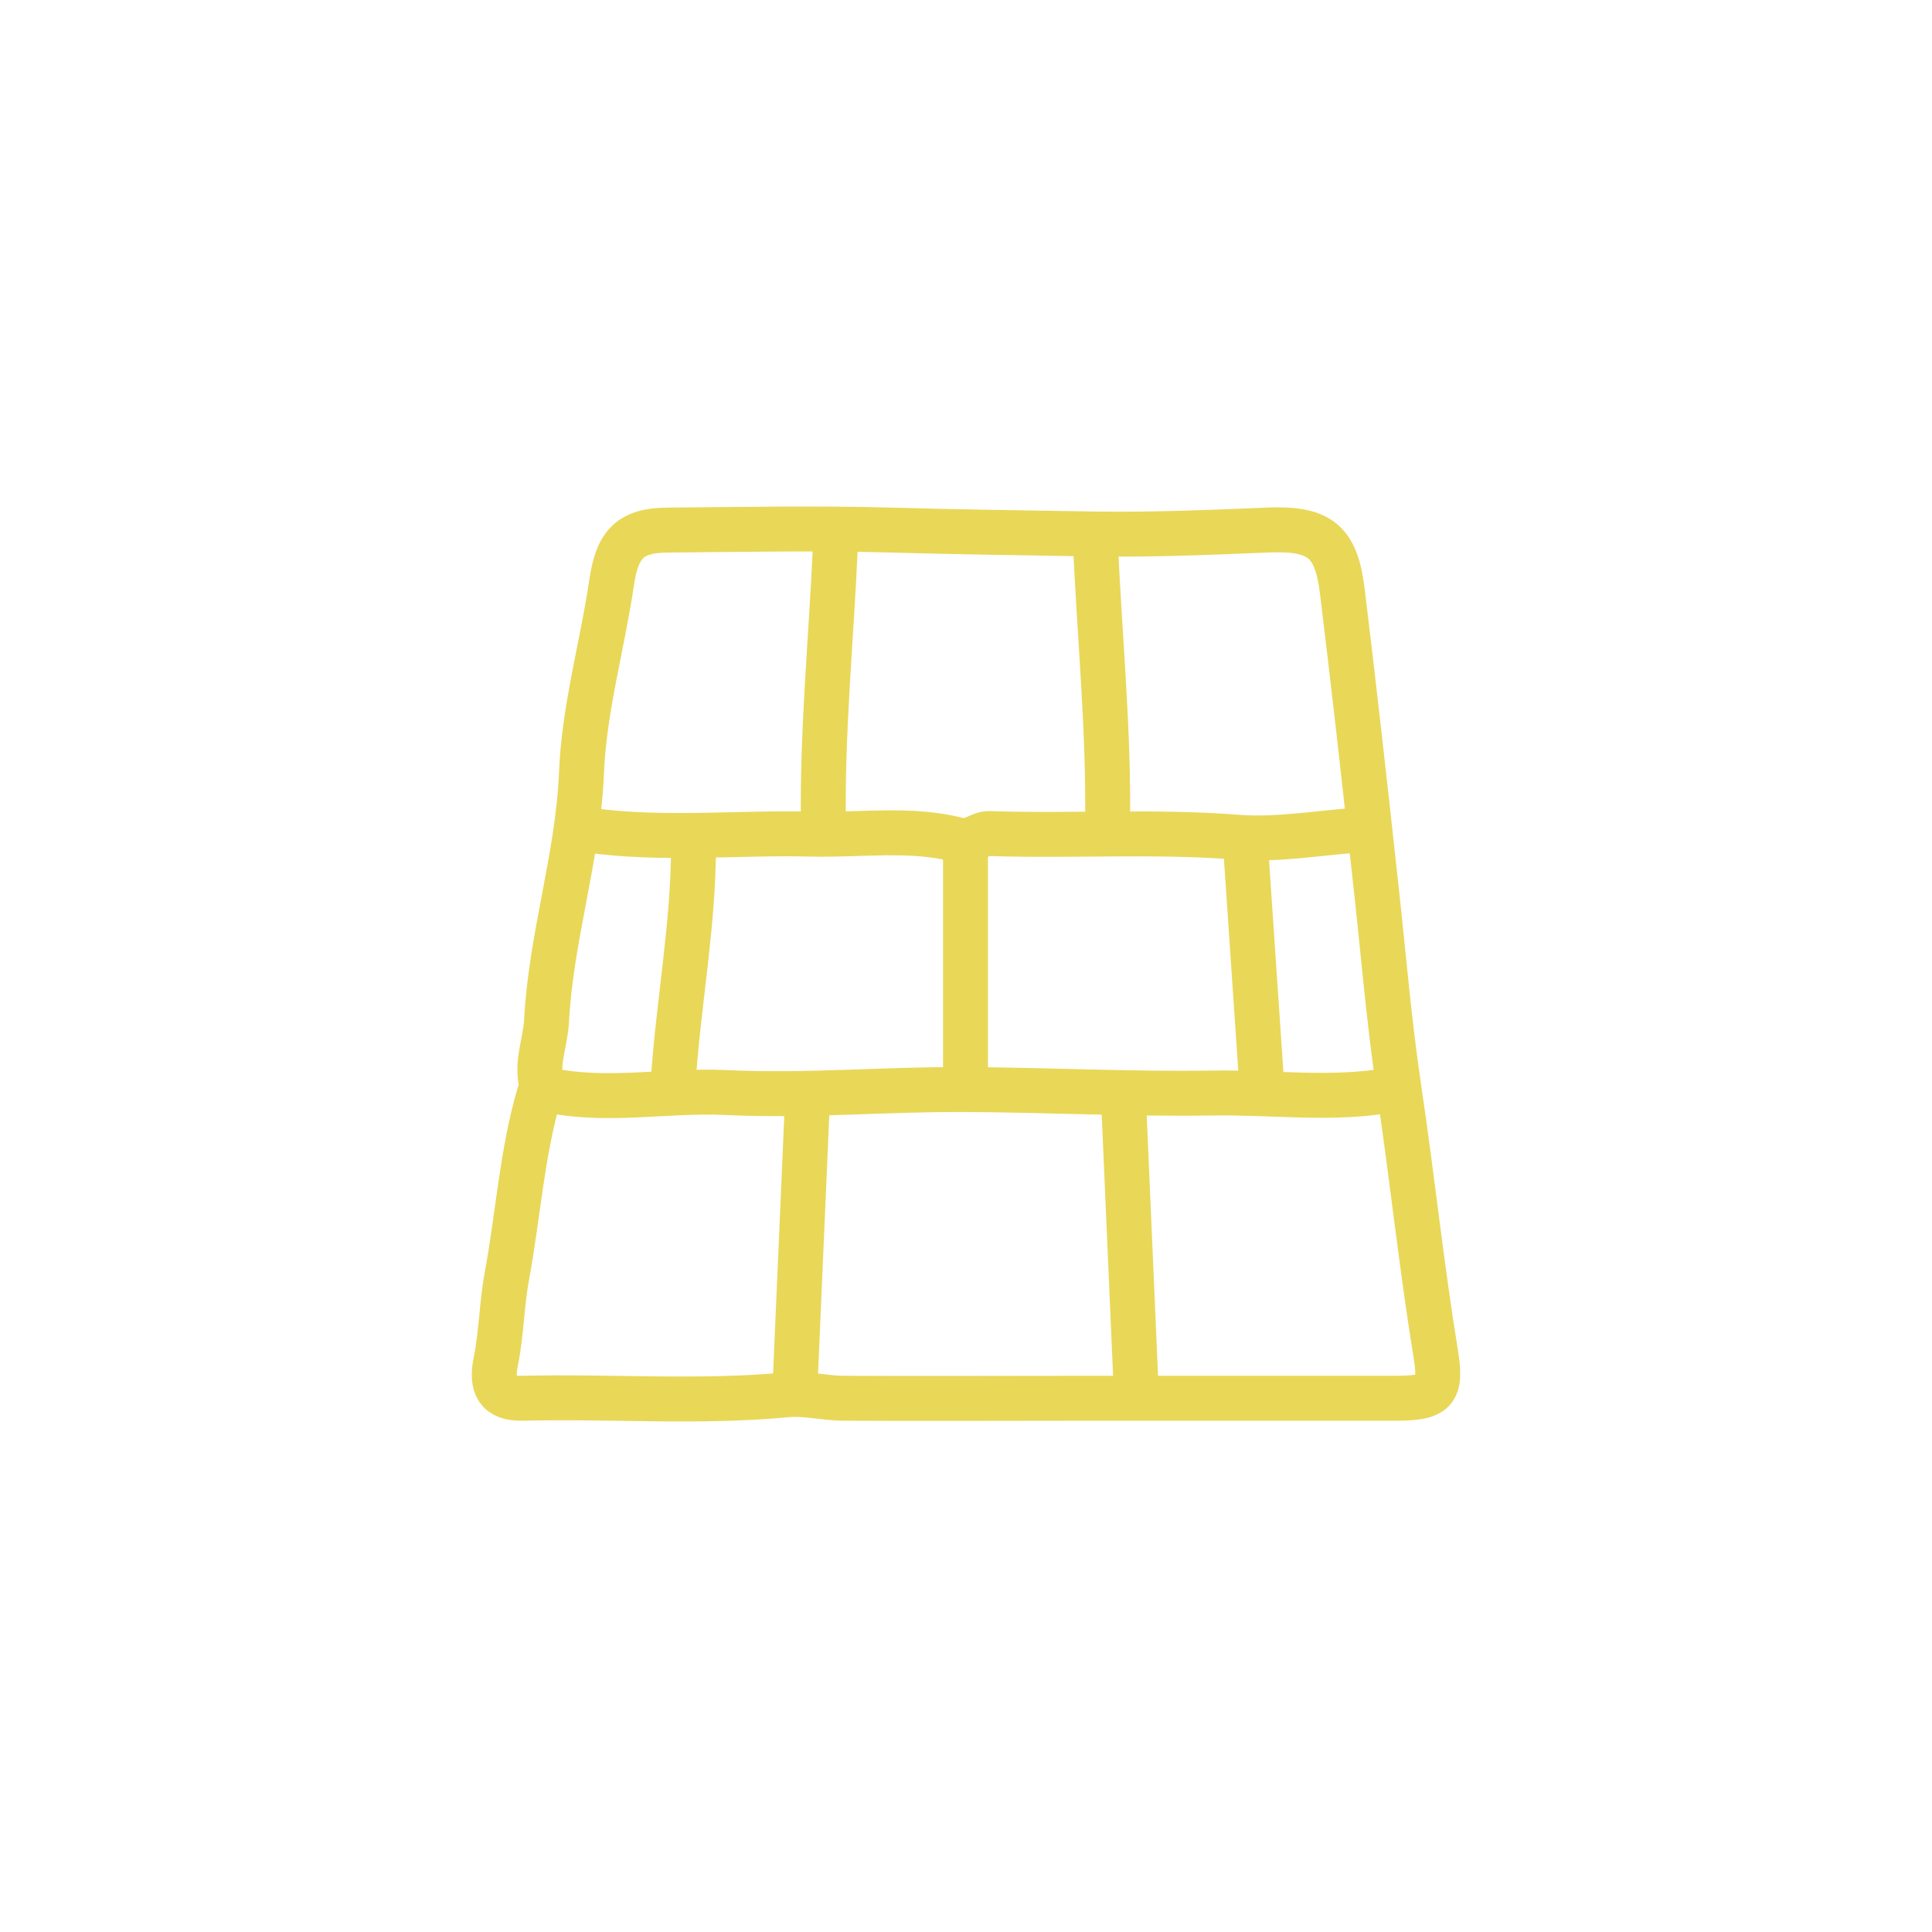
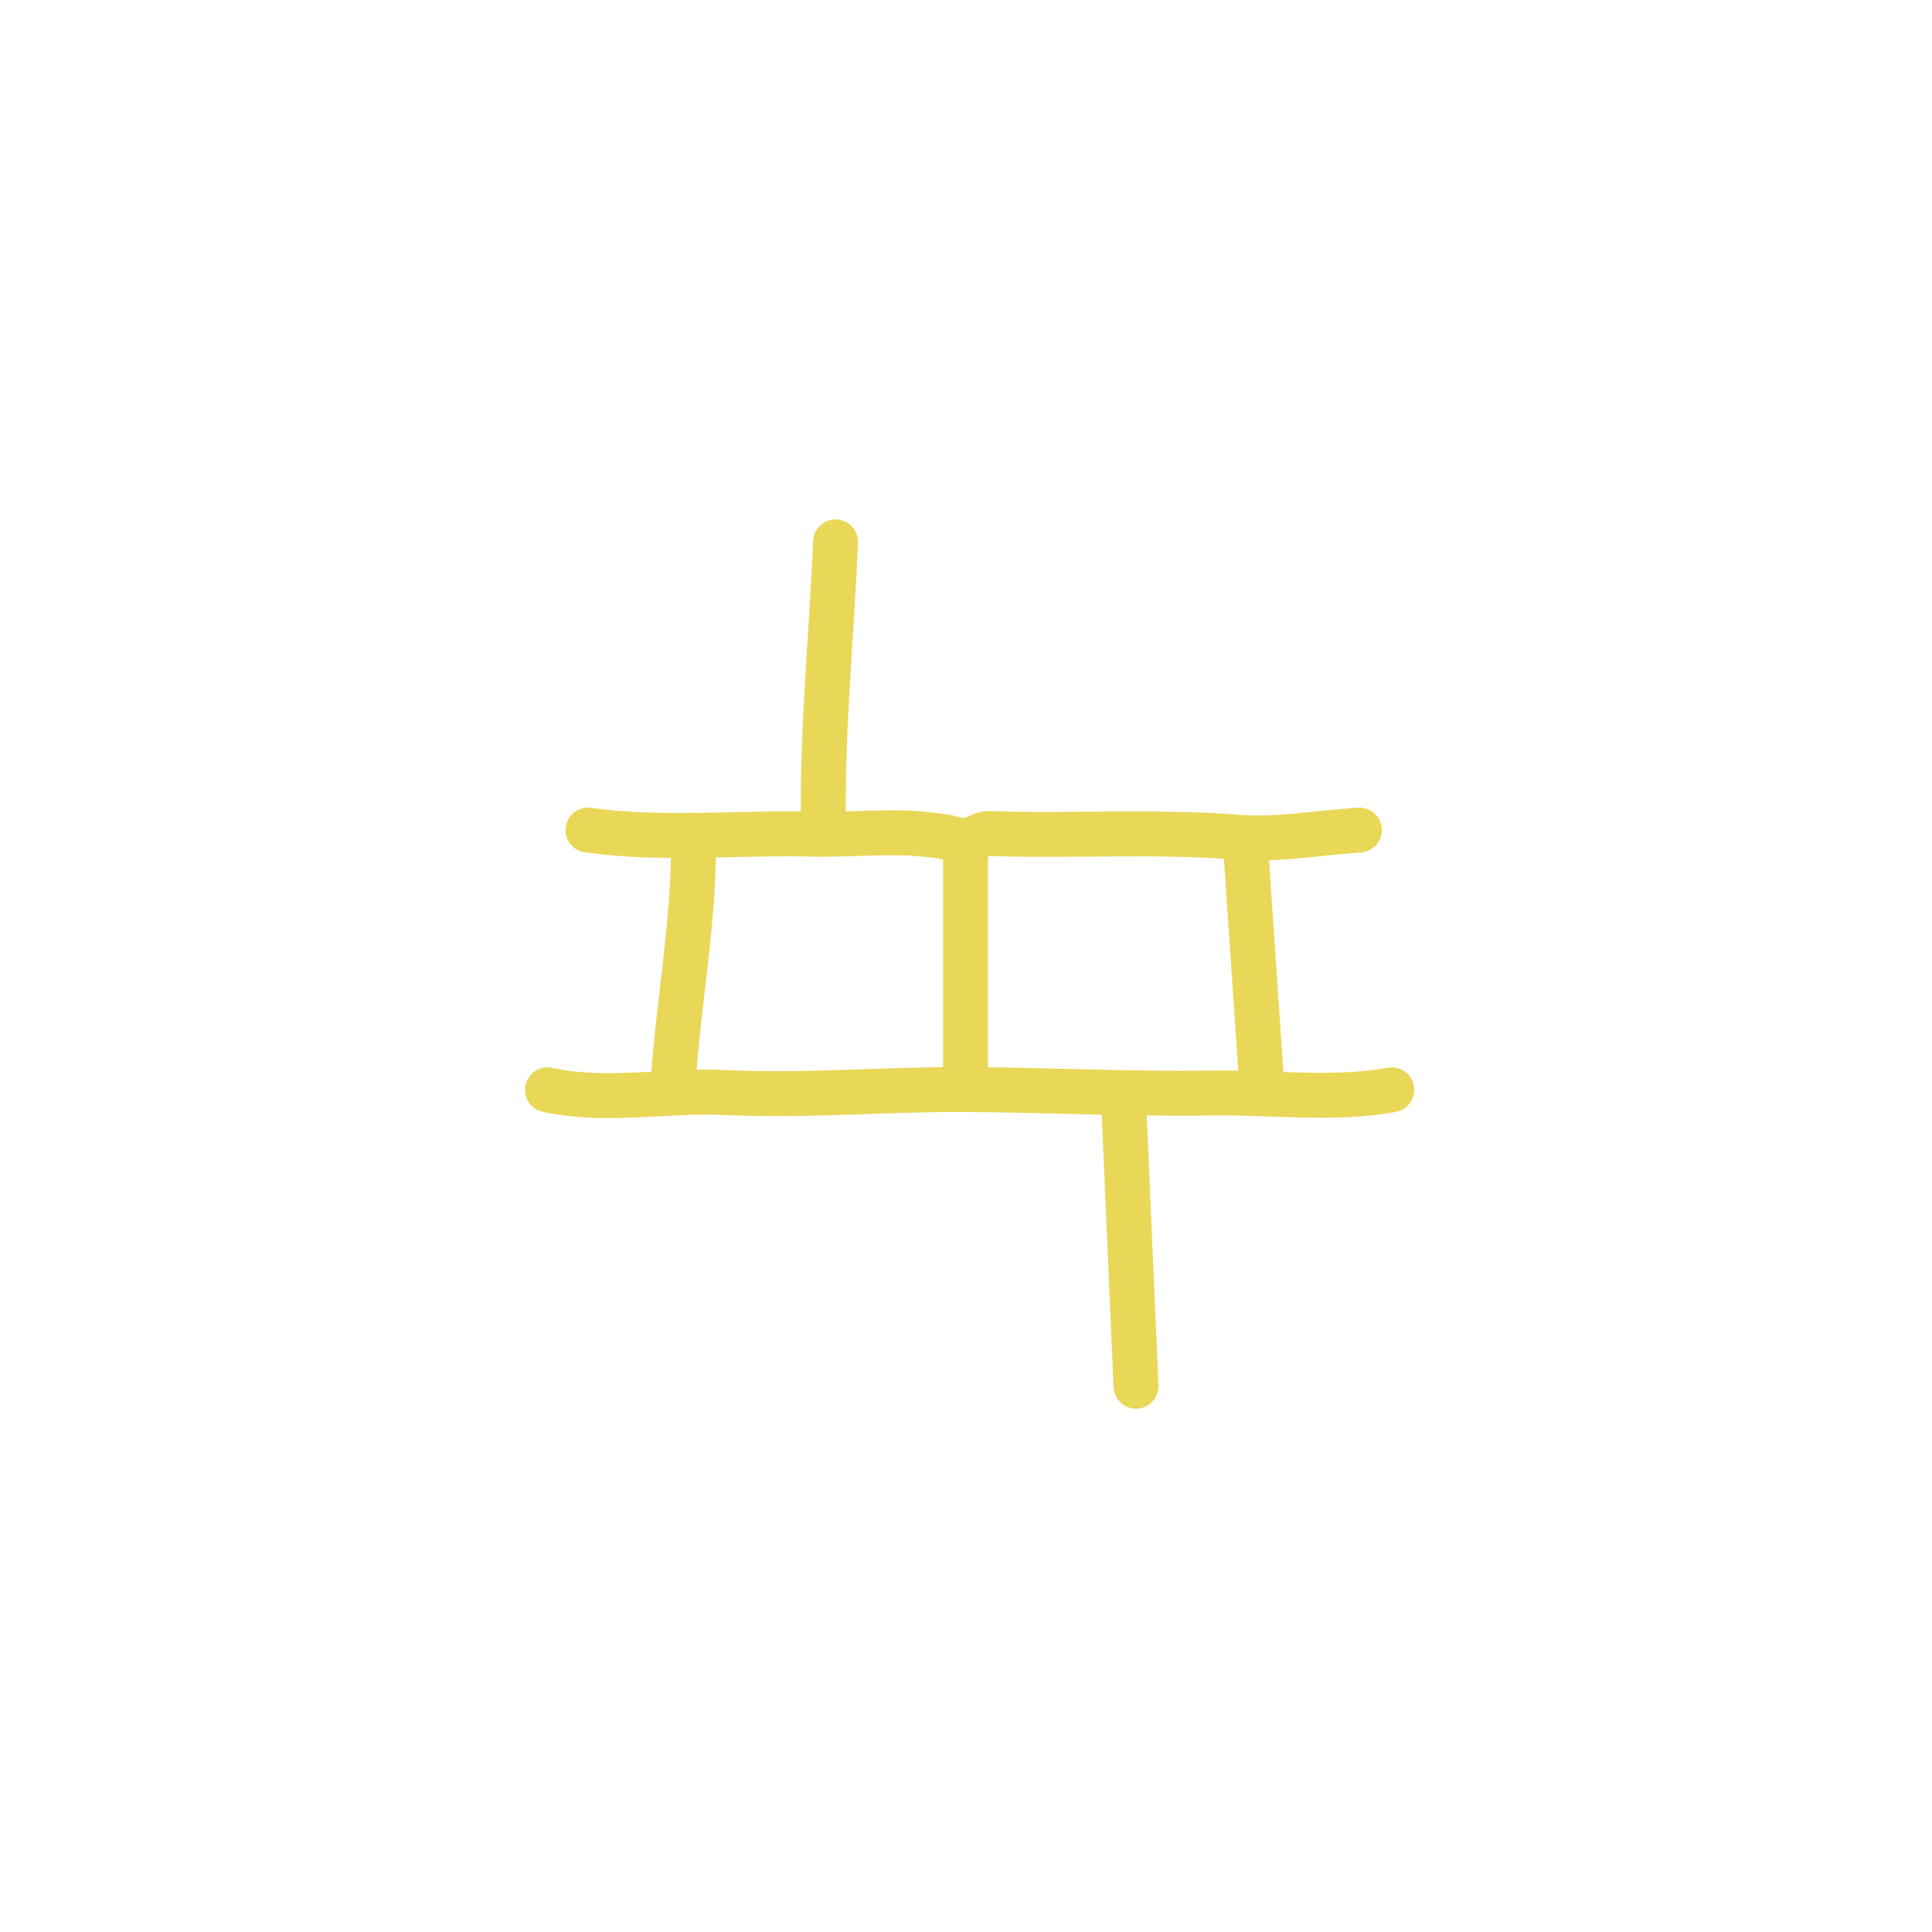
<svg xmlns="http://www.w3.org/2000/svg" width="86" height="86" viewBox="0 0 86 86" fill="none">
-   <path d="M24.004 48.695C23.227 51.352 23.064 54.116 22.558 56.831C22.33 58.081 22.323 59.36 22.067 60.618C21.846 61.702 22.154 62.27 23.267 62.241C27.18 62.144 31.102 62.458 35.016 62.089C35.843 62.01 36.7 62.234 37.546 62.241C41.098 62.259 44.654 62.241 48.207 62.241C52.844 62.241 57.484 62.241 62.121 62.241C63.882 62.241 64.188 61.956 63.91 60.26C63.271 56.35 62.862 52.403 62.277 48.49C61.807 45.352 61.554 42.122 61.193 38.934C60.733 34.716 60.264 30.498 59.747 26.285C59.476 24.116 58.764 23.506 56.494 23.592C53.903 23.697 51.272 23.809 48.728 23.77C45.728 23.719 42.699 23.683 39.692 23.596C36.382 23.502 33.068 23.567 29.754 23.596C28.051 23.596 27.477 24.217 27.224 25.938C26.808 28.764 25.991 31.576 25.883 34.424C25.727 38.168 24.521 41.721 24.329 45.443C24.275 46.466 23.787 47.467 24.184 48.518" stroke="#E9D758" stroke-width="2" stroke-linecap="round" stroke-linejoin="round" />
  <path d="M37.194 24.121C37.014 28.339 36.584 32.542 36.653 36.77" stroke="#E9D758" stroke-width="2" stroke-linecap="round" stroke-linejoin="round" />
-   <path d="M48.76 24.121C48.94 28.339 49.37 32.542 49.301 36.77" stroke="#E9D758" stroke-width="2" stroke-linecap="round" stroke-linejoin="round" />
-   <path d="M35.931 49.236L35.389 61.705" stroke="#E9D758" stroke-width="2" stroke-linecap="round" stroke-linejoin="round" />
  <path d="M50.025 49.236L50.568 61.705" stroke="#E9D758" stroke-width="2" stroke-linecap="round" stroke-linejoin="round" />
  <path d="M55.445 37.674C55.686 41.228 55.928 44.782 56.168 48.336" stroke="#E9D758" stroke-width="2" stroke-linecap="round" stroke-linejoin="round" />
  <path d="M30.87 37.674C30.87 41.194 30.194 44.657 29.967 48.155" stroke="#E9D758" stroke-width="2" stroke-linecap="round" stroke-linejoin="round" />
  <path d="M42.978 37.674V48.155" stroke="#E9D758" stroke-width="2" stroke-linecap="round" stroke-linejoin="round" />
  <path d="M61.952 48.513C59.31 48.99 56.65 48.611 54.001 48.654C50.329 48.712 46.635 48.517 42.978 48.499C39.447 48.477 35.862 48.803 32.32 48.633C29.664 48.506 27.004 49.085 24.369 48.513" stroke="#E9D758" stroke-width="2" stroke-linecap="round" stroke-linejoin="round" />
  <path d="M26.172 36.949C29.479 37.416 32.797 37.047 36.111 37.13C38.279 37.184 40.484 36.841 42.616 37.376C43.288 37.546 43.559 37.086 44.062 37.105C47.733 37.227 51.409 36.978 55.088 37.267C56.874 37.405 58.702 37.069 60.509 36.949" stroke="#E9D758" stroke-width="2" stroke-linecap="round" stroke-linejoin="round" />
</svg>